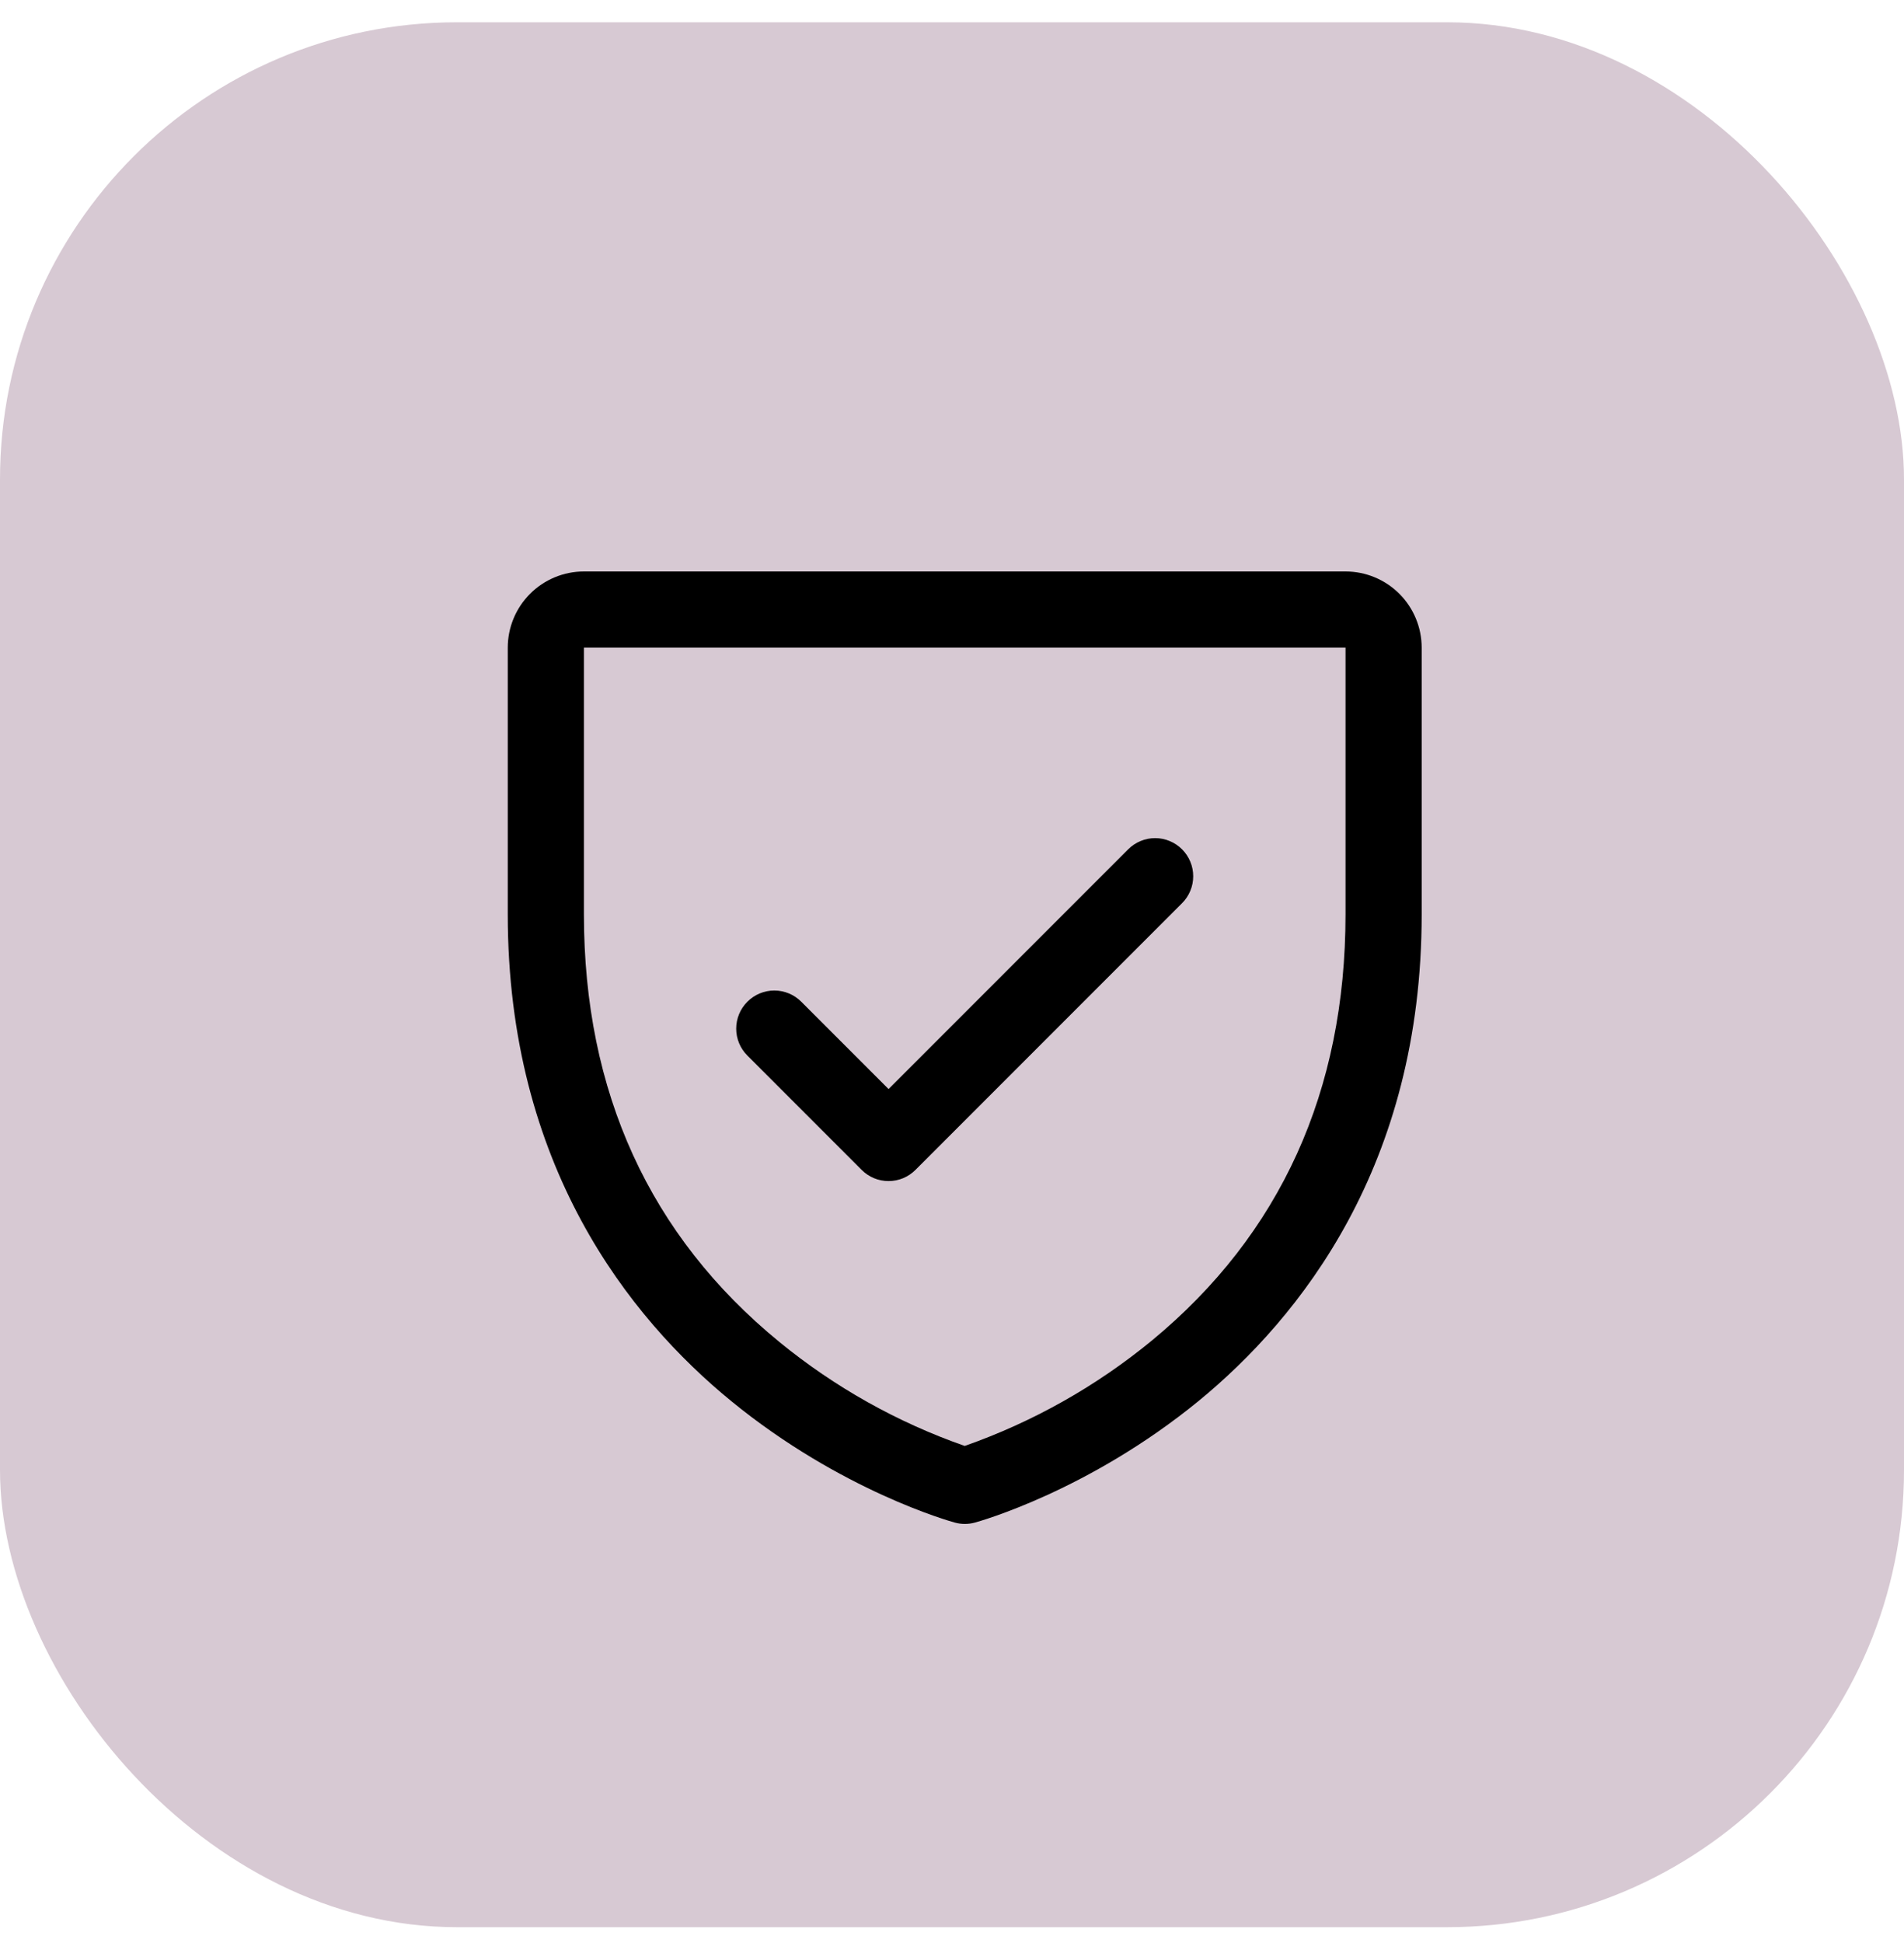
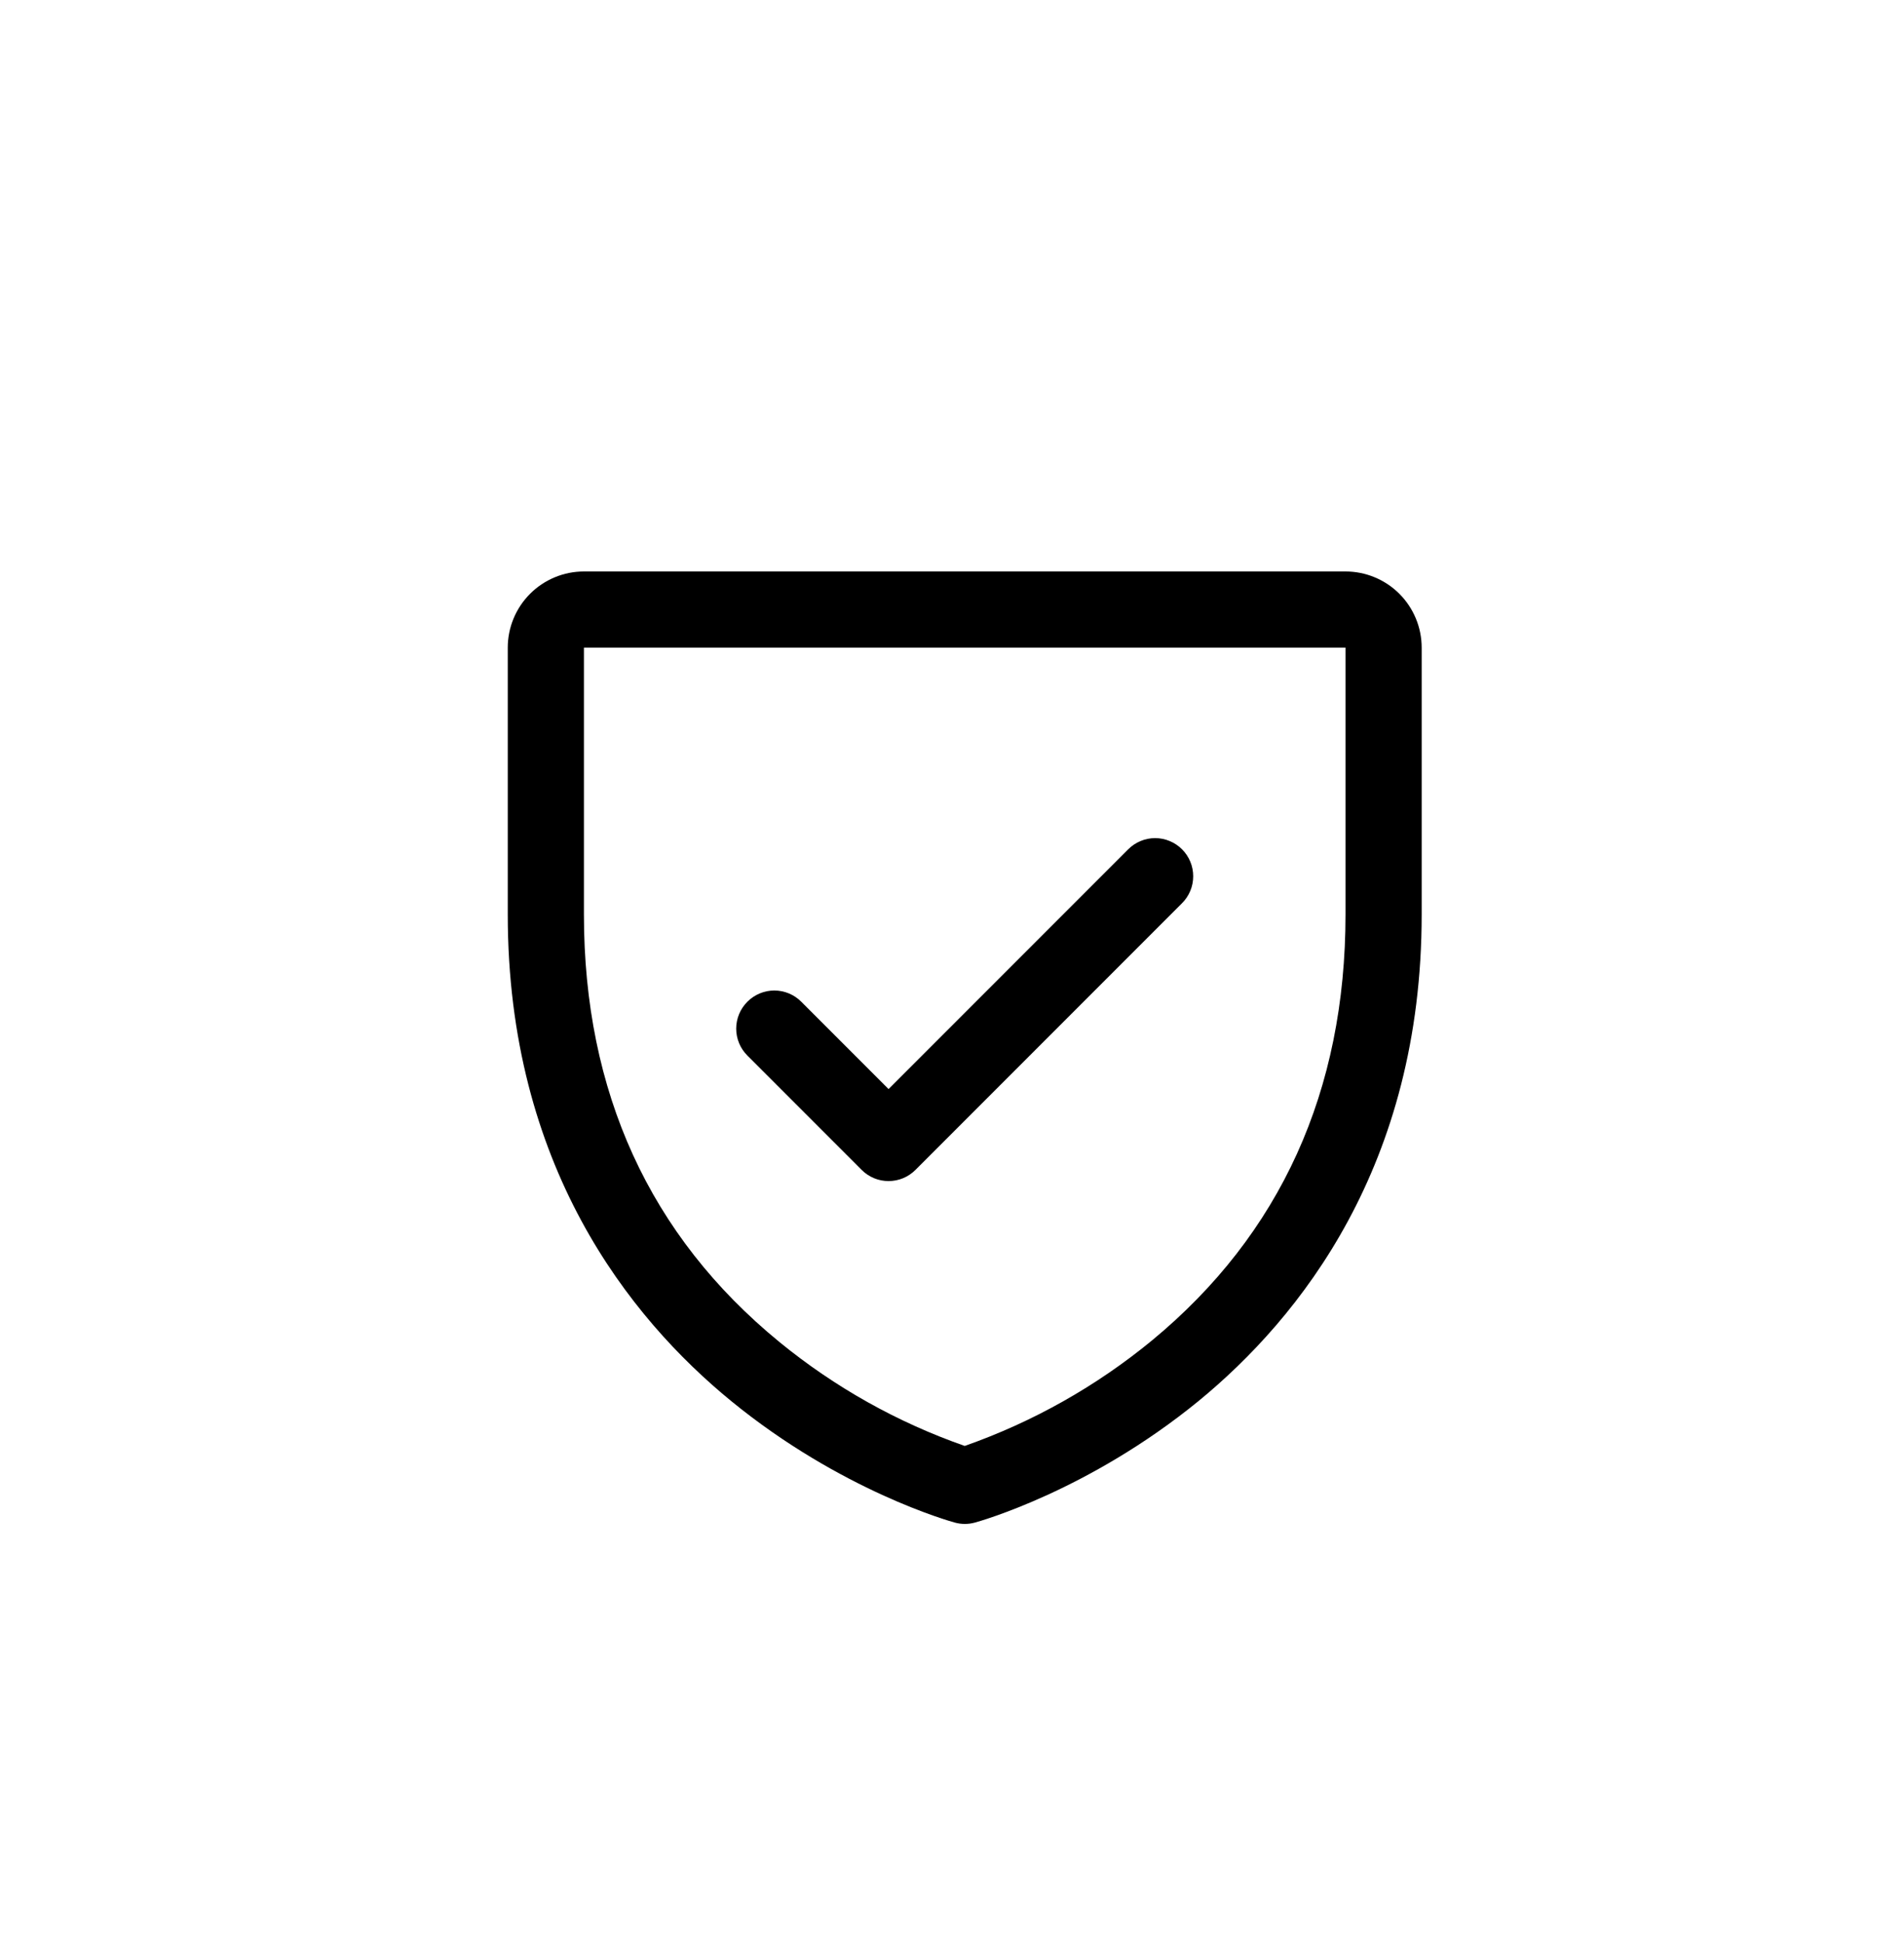
<svg xmlns="http://www.w3.org/2000/svg" width="50" height="51" viewBox="0 0 50 51" fill="none">
-   <rect y="0.585" width="50" height="50" rx="12" fill="#D7C9D3" />
  <path d="M35.334 15H15.334C14.804 15 14.295 15.211 13.92 15.586C13.545 15.961 13.334 16.47 13.334 17V24C13.334 30.59 16.524 34.584 19.2 36.774C22.083 39.131 24.95 39.931 25.075 39.965C25.247 40.012 25.428 40.012 25.6 39.965C25.725 39.931 28.589 39.131 31.475 36.774C34.144 34.584 37.334 30.59 37.334 24V17C37.334 16.47 37.123 15.961 36.748 15.586C36.373 15.211 35.864 15 35.334 15ZM35.334 24C35.334 28.634 33.627 32.395 30.259 35.178C28.793 36.385 27.126 37.324 25.334 37.953C23.566 37.335 21.919 36.412 20.469 35.226C17.061 32.439 15.334 28.663 15.334 24V17H35.334V24ZM19.627 27.707C19.439 27.52 19.333 27.265 19.333 27C19.333 26.735 19.439 26.48 19.627 26.293C19.814 26.105 20.069 25.999 20.334 25.999C20.599 25.999 20.854 26.105 21.041 26.293L23.334 28.586L29.627 22.293C29.719 22.2 29.83 22.126 29.951 22.076C30.073 22.025 30.203 21.999 30.334 21.999C30.465 21.999 30.596 22.025 30.717 22.076C30.838 22.126 30.949 22.2 31.041 22.293C31.134 22.385 31.208 22.496 31.258 22.617C31.309 22.738 31.334 22.869 31.334 23C31.334 23.131 31.309 23.262 31.258 23.383C31.208 23.504 31.134 23.615 31.041 23.707L24.041 30.707C23.949 30.8 23.838 30.874 23.717 30.925C23.596 30.975 23.465 31.001 23.334 31.001C23.203 31.001 23.072 30.975 22.951 30.925C22.83 30.874 22.719 30.8 22.627 30.707L19.627 27.707Z" fill="black" />
</svg>